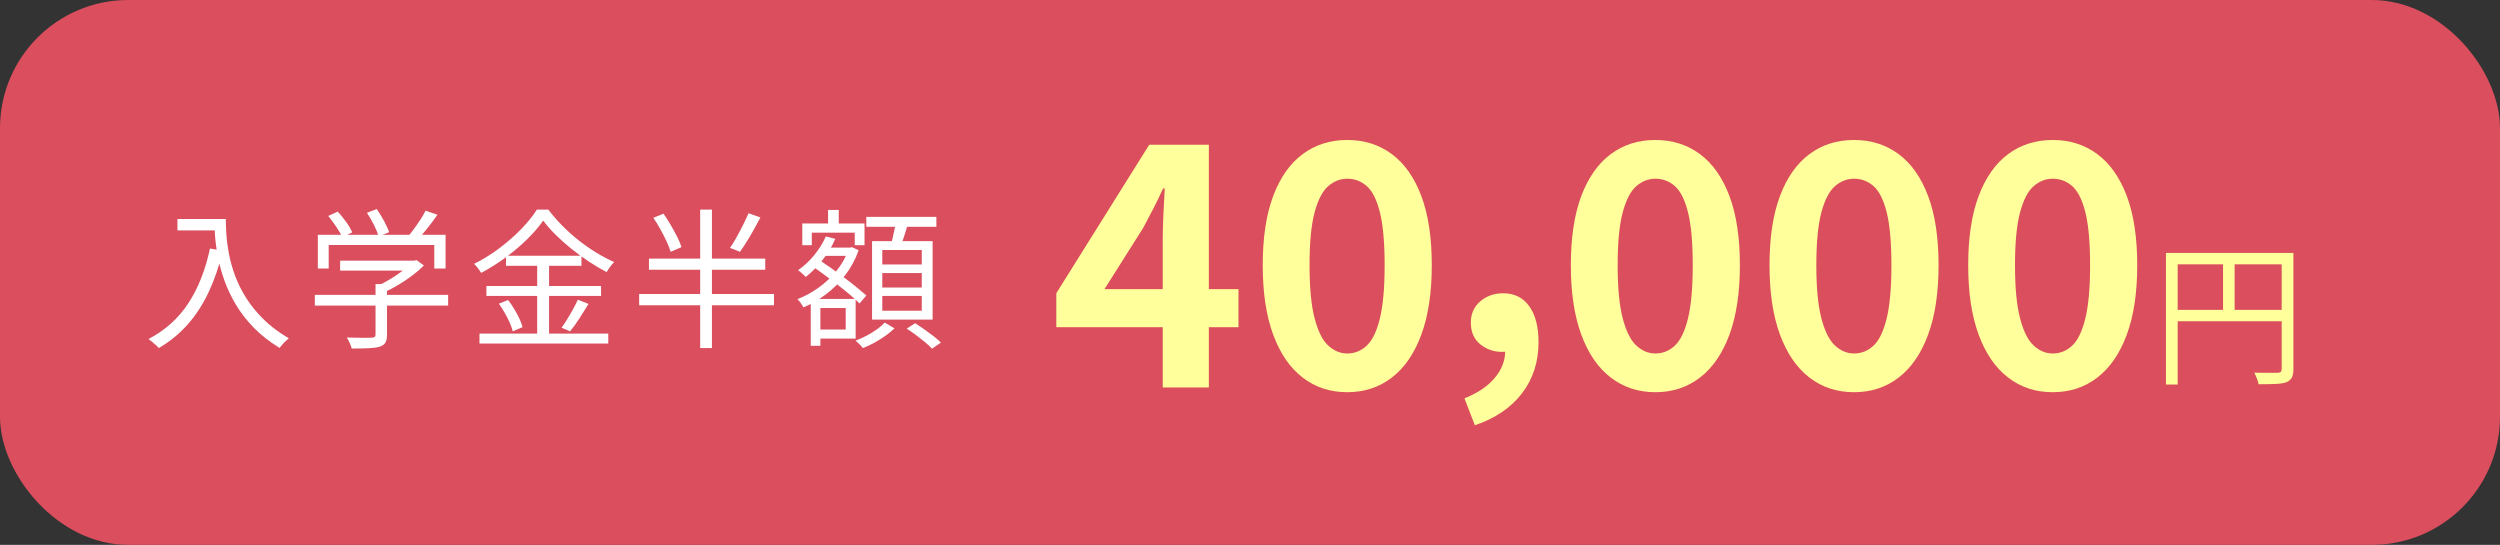
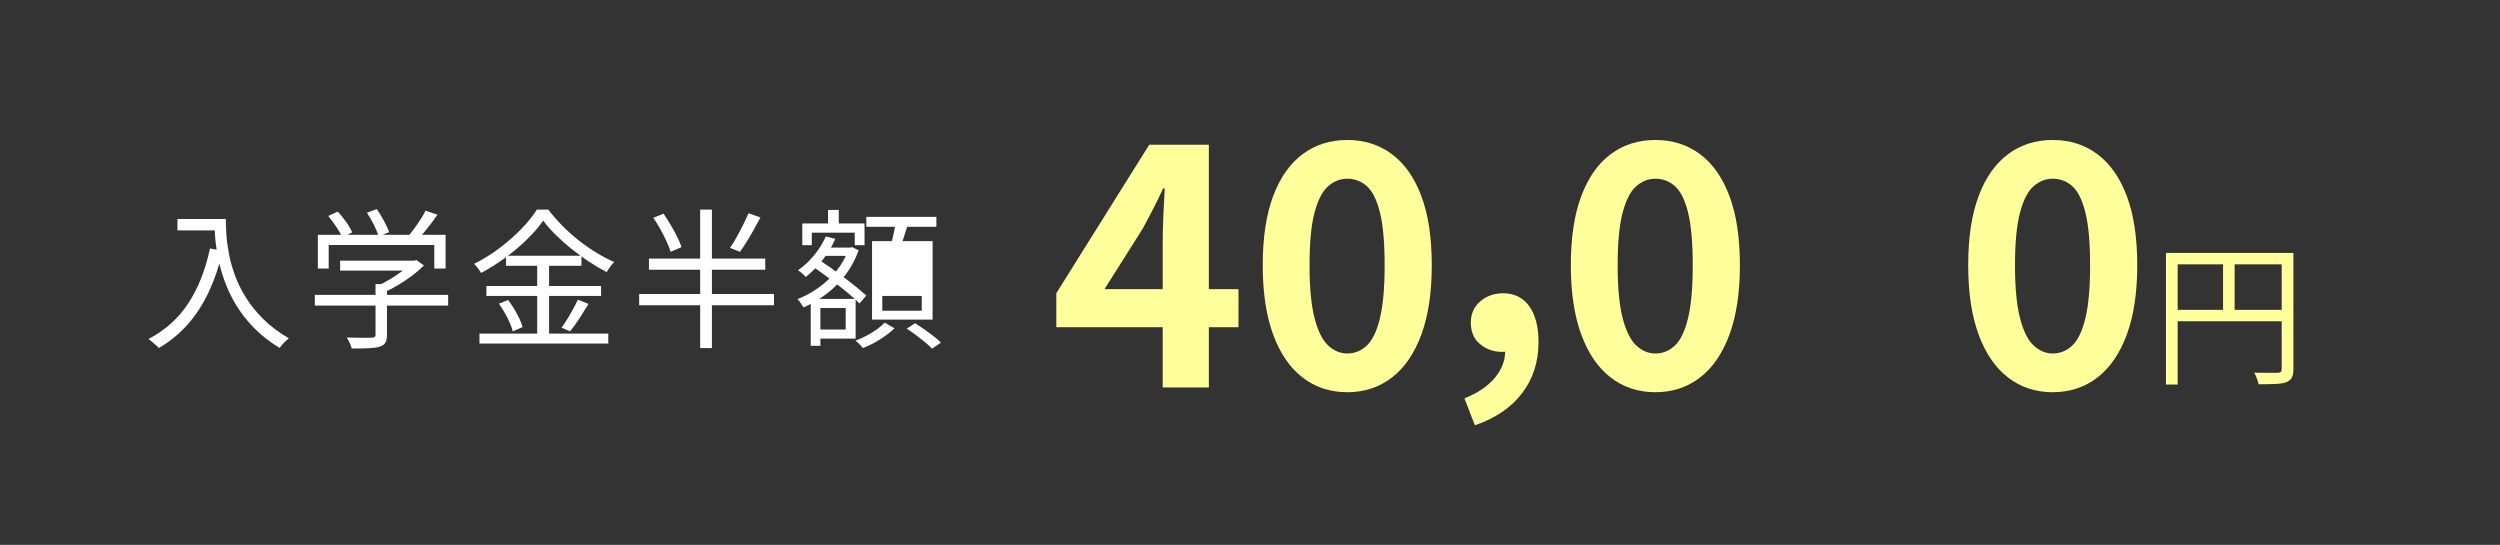
<svg xmlns="http://www.w3.org/2000/svg" id="_レイヤー_2" viewBox="0 0 780 170">
  <rect x="0" y="0" width="780" height="170" fill="#333333" stroke="none" />
  <defs>
    <style>.cls-1{fill:#ffff9b;}.cls-1,.cls-2,.cls-3{stroke-width:0px;}.cls-2{fill:#da4e5d;}.cls-3{fill:#fff;}</style>
  </defs>
  <g id="content">
    <g id="sprt_img01">
-       <rect class="cls-2" width="780" height="170" rx="40" ry="40" />
      <path class="cls-3" d="M65.516,77.53l3.995.705c-1.128,4.763-2.594,9.055-4.395,12.878-1.803,3.823-3.979,7.184-6.533,10.082-2.555,2.898-5.569,5.365-9.048,7.402-.188-.251-.478-.549-.869-.893-.393-.345-.799-.698-1.222-1.058-.424-.36-.792-.65-1.104-.869,5.232-2.757,9.384-6.494,12.455-11.209,3.07-4.716,5.311-10.395,6.721-17.038ZM55.363,68.318h13.301v3.572h-13.301v-3.572ZM66.879,68.318h3.571c0,1.379.062,3.008.188,4.888.125,1.88.392,3.894.799,6.04.407,2.146,1.034,4.379,1.88,6.698s1.989,4.629,3.431,6.932c1.441,2.303,3.251,4.536,5.429,6.698s4.817,4.152,7.92,5.969c-.251.219-.572.509-.964.87-.392.36-.752.736-1.081,1.128-.329.392-.604.729-.822,1.011-3.134-1.912-5.82-4.019-8.061-6.322-2.24-2.303-4.105-4.707-5.593-7.214-1.489-2.506-2.68-5.021-3.572-7.543-.893-2.522-1.567-4.966-2.021-7.332-.455-2.365-.752-4.566-.894-6.604-.141-2.037-.211-3.775-.211-5.217Z" />
      <path class="cls-3" d="M98.228,92.006h41.595v3.337h-41.595v-3.337ZM99.167,73.252h39.856v10.528h-3.525v-7.332h-32.947v7.332h-3.384v-10.528ZM102.41,67.377l2.961-1.363c.908.972,1.794,2.061,2.655,3.267.861,1.207,1.48,2.279,1.856,3.219l-3.102,1.551c-.376-.909-.987-1.99-1.833-3.243-.846-1.253-1.692-2.397-2.538-3.431ZM106.123,81.336h23.312v3.102h-23.312v-3.102ZM117.168,88.622h3.572v15.839c0,1.065-.164,1.88-.493,2.444s-.933.987-1.81,1.269c-.847.25-1.967.407-3.36.47-1.395.062-3.173.094-5.335.094-.126-.501-.337-1.081-.635-1.739-.298-.658-.604-1.222-.916-1.692,1.222.031,2.365.054,3.431.07,1.065.016,1.981.024,2.75.024.767,0,1.308-.017,1.621-.047.47-.031.783-.117.94-.258.156-.141.234-.368.234-.682v-15.792ZM114.489,66.391l3.055-1.175c.783,1.128,1.543,2.374,2.279,3.736s1.262,2.531,1.575,3.501l-3.29,1.316c-.251-1.002-.729-2.201-1.434-3.595-.705-1.394-1.434-2.656-2.186-3.784ZM128.354,81.336h.846l.752-.188,2.303,1.692c-1.065,1.065-2.295,2.123-3.689,3.172-1.395,1.05-2.859,2.029-4.395,2.938-1.535.909-3.039,1.692-4.512,2.35-.251-.345-.572-.712-.964-1.104-.392-.392-.729-.712-1.01-.964,1.315-.595,2.655-1.3,4.019-2.115,1.362-.814,2.624-1.668,3.783-2.562s2.115-1.746,2.867-2.562v-.658ZM132.772,65.732l3.713,1.269c-1.003,1.442-2.092,2.899-3.267,4.371-1.175,1.473-2.249,2.726-3.22,3.76l-2.819-1.222c.626-.72,1.292-1.558,1.997-2.515.705-.955,1.378-1.927,2.021-2.914.643-.987,1.167-1.903,1.575-2.75Z" />
      <path class="cls-3" d="M169.479,68.834c-1.285,1.849-2.938,3.768-4.958,5.758-2.021,1.99-4.262,3.894-6.721,5.71-2.461,1.817-5.021,3.431-7.685,4.841-.157-.282-.36-.595-.611-.94-.251-.344-.51-.682-.775-1.01-.267-.329-.54-.619-.822-.87,2.726-1.347,5.35-2.968,7.872-4.865,2.522-1.895,4.802-3.893,6.839-5.992,2.036-2.099,3.666-4.12,4.888-6.063h3.572c1.253,1.661,2.679,3.306,4.276,4.935,1.599,1.629,3.298,3.157,5.1,4.583s3.65,2.718,5.546,3.877,3.768,2.146,5.617,2.961c-.439.439-.862.94-1.27,1.504s-.768,1.113-1.081,1.645c-1.785-.94-3.618-2.028-5.499-3.267-1.88-1.237-3.705-2.569-5.476-3.995-1.771-1.425-3.407-2.882-4.911-4.371s-2.805-2.969-3.901-4.442ZM149.598,104.084h40.186v3.102h-40.186v-3.102ZM151.76,89.232h35.768v3.102h-35.768v-3.102ZM155.661,94.731l2.867-1.128c.657.846,1.292,1.779,1.903,2.797.611,1.019,1.151,2.021,1.621,3.008.471.987.799,1.873.987,2.655l-3.055,1.316c-.188-.783-.502-1.676-.94-2.679-.439-1.002-.956-2.021-1.551-3.055-.596-1.034-1.207-2.005-1.833-2.914ZM157.87,79.786h23.547v3.149h-23.547v-3.149ZM167.599,81.008h3.713v24.675h-3.713v-24.675ZM180.289,93.51l3.337,1.316c-.909,1.473-1.873,3-2.891,4.583-1.019,1.583-1.982,2.907-2.891,3.972l-2.632-1.128c.564-.783,1.159-1.684,1.786-2.702.626-1.018,1.229-2.06,1.81-3.125.579-1.065,1.073-2.037,1.48-2.914Z" />
      <path class="cls-3" d="M199.419,91.724h42.064v3.525h-42.064v-3.525ZM202.474,80.679h36.284v3.478h-36.284v-3.478ZM203.837,67.942l3.196-1.269c.752,1.097,1.495,2.272,2.232,3.525.735,1.253,1.409,2.483,2.021,3.689.611,1.207,1.058,2.279,1.34,3.219l-3.384,1.457c-.282-.94-.705-2.021-1.27-3.243-.563-1.222-1.206-2.483-1.927-3.784-.722-1.3-1.457-2.498-2.209-3.595ZM218.454,65.404h3.666v43.193h-3.666v-43.193ZM233.541,66.532l3.713,1.316c-.627,1.191-1.309,2.444-2.045,3.76-.736,1.316-1.473,2.57-2.209,3.76-.736,1.191-1.449,2.256-2.139,3.196l-3.102-1.222c.658-.94,1.34-2.044,2.045-3.313.704-1.269,1.386-2.562,2.044-3.877.658-1.316,1.222-2.522,1.692-3.619Z" />
-       <path class="cls-3" d="M264.701,77.248h.564l.563-.141,2.068.987c-1.034,2.883-2.437,5.476-4.206,7.778-1.771,2.303-3.776,4.293-6.017,5.969-2.24,1.676-4.566,3.031-6.979,4.065-.22-.376-.51-.823-.869-1.339-.36-.517-.698-.932-1.011-1.246,2.225-.846,4.395-2.021,6.51-3.525,2.115-1.504,4.002-3.274,5.663-5.311,1.66-2.037,2.898-4.246,3.713-6.627v-.611ZM257.651,73.77l2.961.752c-1.034,2.382-2.373,4.599-4.019,6.651-1.645,2.052-3.376,3.799-5.193,5.24-.157-.188-.384-.415-.682-.682-.298-.266-.596-.532-.893-.799-.298-.266-.572-.478-.822-.634,1.816-1.253,3.485-2.804,5.005-4.653,1.52-1.848,2.733-3.807,3.643-5.875ZM250.319,69.728h19.411v6.768h-3.055v-3.901h-13.396v3.901h-2.961v-6.768ZM252.951,93.275h3.009v14.617h-3.009v-14.617ZM253.327,82.981l1.928-2.115c1.284.846,2.624,1.763,4.019,2.75,1.394.987,2.772,1.99,4.136,3.008,1.363,1.019,2.64,2.014,3.83,2.985s2.209,1.833,3.056,2.585l-2.115,2.491c-.784-.783-1.763-1.676-2.938-2.679-1.175-1.002-2.444-2.028-3.808-3.079-1.362-1.049-2.742-2.092-4.136-3.125-1.395-1.034-2.719-1.974-3.972-2.82ZM254.644,93.275h12.313v12.361h-12.313v-2.82h9.212v-6.721h-9.212v-2.82ZM256.101,77.248h9.259v2.585h-9.259v-2.585ZM258.356,65.498h3.337v6.486h-3.337v-6.486ZM276.028,100.654l3.056,1.786c-.815.784-1.771,1.567-2.867,2.35-1.098.783-2.249,1.504-3.455,2.162s-2.39,1.206-3.548,1.645c-.252-.345-.604-.745-1.058-1.199-.455-.455-.87-.822-1.246-1.104,1.159-.439,2.318-.963,3.479-1.574,1.158-.611,2.239-1.276,3.243-1.998,1.002-.72,1.801-1.41,2.396-2.068ZM270.295,67.66h21.854v3.102h-21.854v-3.102ZM272.08,75.227h18.895v24.487h-18.895v-24.487ZM275.276,78v4.512h12.314v-4.512h-12.314ZM275.276,85.19v4.512h12.314v-4.512h-12.314ZM275.276,92.334v4.606h12.314v-4.606h-12.314ZM279.507,69.117l3.854.517c-.407,1.348-.83,2.71-1.269,4.089-.439,1.379-.847,2.57-1.223,3.572l-3.008-.611c.219-.689.431-1.48.635-2.374.203-.893.399-1.793.588-2.703.188-.908.328-1.739.423-2.491ZM282.891,102.534l2.632-1.692c.94.595,1.911,1.246,2.914,1.95,1.002.705,1.966,1.418,2.891,2.139.924.72,1.668,1.378,2.232,1.974l-2.773,1.88c-.533-.596-1.245-1.262-2.138-1.998-.894-.736-1.842-1.48-2.844-2.232-1.003-.752-1.975-1.425-2.914-2.021Z" />
+       <path class="cls-3" d="M264.701,77.248h.564l.563-.141,2.068.987c-1.034,2.883-2.437,5.476-4.206,7.778-1.771,2.303-3.776,4.293-6.017,5.969-2.24,1.676-4.566,3.031-6.979,4.065-.22-.376-.51-.823-.869-1.339-.36-.517-.698-.932-1.011-1.246,2.225-.846,4.395-2.021,6.51-3.525,2.115-1.504,4.002-3.274,5.663-5.311,1.66-2.037,2.898-4.246,3.713-6.627v-.611ZM257.651,73.77l2.961.752c-1.034,2.382-2.373,4.599-4.019,6.651-1.645,2.052-3.376,3.799-5.193,5.24-.157-.188-.384-.415-.682-.682-.298-.266-.596-.532-.893-.799-.298-.266-.572-.478-.822-.634,1.816-1.253,3.485-2.804,5.005-4.653,1.52-1.848,2.733-3.807,3.643-5.875ZM250.319,69.728h19.411v6.768h-3.055v-3.901h-13.396v3.901h-2.961v-6.768ZM252.951,93.275h3.009v14.617h-3.009v-14.617ZM253.327,82.981l1.928-2.115c1.284.846,2.624,1.763,4.019,2.75,1.394.987,2.772,1.99,4.136,3.008,1.363,1.019,2.64,2.014,3.83,2.985s2.209,1.833,3.056,2.585l-2.115,2.491c-.784-.783-1.763-1.676-2.938-2.679-1.175-1.002-2.444-2.028-3.808-3.079-1.362-1.049-2.742-2.092-4.136-3.125-1.395-1.034-2.719-1.974-3.972-2.82ZM254.644,93.275h12.313v12.361h-12.313v-2.82h9.212v-6.721h-9.212v-2.82ZM256.101,77.248h9.259v2.585h-9.259v-2.585ZM258.356,65.498h3.337v6.486h-3.337v-6.486ZM276.028,100.654l3.056,1.786c-.815.784-1.771,1.567-2.867,2.35-1.098.783-2.249,1.504-3.455,2.162s-2.39,1.206-3.548,1.645c-.252-.345-.604-.745-1.058-1.199-.455-.455-.87-.822-1.246-1.104,1.159-.439,2.318-.963,3.479-1.574,1.158-.611,2.239-1.276,3.243-1.998,1.002-.72,1.801-1.41,2.396-2.068ZM270.295,67.66h21.854v3.102h-21.854v-3.102ZM272.08,75.227h18.895v24.487h-18.895v-24.487ZM275.276,78v4.512h12.314v-4.512h-12.314Zv4.512h12.314v-4.512h-12.314ZM275.276,92.334v4.606h12.314v-4.606h-12.314ZM279.507,69.117l3.854.517c-.407,1.348-.83,2.71-1.269,4.089-.439,1.379-.847,2.57-1.223,3.572l-3.008-.611c.219-.689.431-1.48.635-2.374.203-.893.399-1.793.588-2.703.188-.908.328-1.739.423-2.491ZM282.891,102.534l2.632-1.692c.94.595,1.911,1.246,2.914,1.95,1.002.705,1.966,1.418,2.891,2.139.924.72,1.668,1.378,2.232,1.974l-2.773,1.88c-.533-.596-1.245-1.262-2.138-1.998-.894-.736-1.842-1.48-2.844-2.232-1.003-.752-1.975-1.425-2.914-2.021Z" />
      <path class="cls-1" d="M362.77,120.897v-45.702c0-2.312.069-5.043.21-8.195.14-3.152.279-5.883.42-8.195h-.525c-.911,2.032-1.891,4.063-2.942,6.094-1.051,2.032-2.137,4.097-3.257,6.199l-12.083,19.121h41.815v11.872h-56.838v-10.611l28.997-46.333h18.596v75.75h-14.394Z" />
      <path class="cls-1" d="M420.344,122.368c-5.324,0-9.964-1.523-13.92-4.57-3.958-3.047-7.023-7.512-9.193-13.396-2.172-5.884-3.257-13.097-3.257-21.643,0-8.615,1.085-15.812,3.257-21.59,2.17-5.778,5.235-10.138,9.193-13.08,3.956-2.942,8.597-4.413,13.92-4.413,5.322,0,9.963,1.471,13.921,4.413,3.957,2.942,7.021,7.302,9.193,13.08,2.17,5.778,3.257,12.975,3.257,21.59,0,8.546-1.087,15.759-3.257,21.643-2.172,5.883-5.236,10.349-9.193,13.396-3.958,3.046-8.599,4.57-13.921,4.57ZM420.344,110.286c2.312,0,4.342-.822,6.094-2.469,1.75-1.645,3.116-4.482,4.098-8.51.98-4.027,1.471-9.542,1.471-16.547,0-7.074-.491-12.571-1.471-16.495-.982-3.922-2.348-6.653-4.098-8.195-1.751-1.54-3.782-2.312-6.094-2.312-2.171,0-4.15.771-5.936,2.312-1.786,1.542-3.204,4.273-4.255,8.195-1.05,3.923-1.576,9.421-1.576,16.495,0,7.005.525,12.521,1.576,16.547,1.051,4.028,2.469,6.865,4.255,8.51,1.786,1.646,3.765,2.469,5.936,2.469Z" />
      <path class="cls-1" d="M460.162,132.688l-3.257-8.405c4.061-1.612,7.197-3.713,9.403-6.304,2.207-2.592,3.31-5.429,3.31-8.51l-.525-11.032,5.463,9.141c-.84.771-1.77,1.331-2.784,1.681-1.016.352-2.085.525-3.205.525-2.521,0-4.764-.788-6.724-2.364-1.962-1.576-2.942-3.835-2.942-6.776,0-2.732.98-4.938,2.942-6.619,1.96-1.681,4.342-2.521,7.144-2.521,3.501,0,6.215,1.35,8.143,4.045,1.925,2.697,2.889,6.427,2.889,11.189,0,6.163-1.717,11.486-5.148,15.97-3.433,4.481-8.336,7.809-14.709,9.981Z" />
      <path class="cls-1" d="M516.475,122.368c-5.324,0-9.964-1.523-13.92-4.57-3.958-3.047-7.023-7.512-9.193-13.396-2.172-5.884-3.257-13.097-3.257-21.643,0-8.615,1.085-15.812,3.257-21.59,2.17-5.778,5.235-10.138,9.193-13.08,3.956-2.942,8.597-4.413,13.92-4.413,5.322,0,9.963,1.471,13.921,4.413,3.957,2.942,7.021,7.302,9.193,13.08,2.17,5.778,3.257,12.975,3.257,21.59,0,8.546-1.087,15.759-3.257,21.643-2.172,5.883-5.236,10.349-9.193,13.396-3.958,3.046-8.599,4.57-13.921,4.57ZM516.475,110.286c2.312,0,4.342-.822,6.094-2.469,1.75-1.645,3.116-4.482,4.098-8.51.98-4.027,1.471-9.542,1.471-16.547,0-7.074-.491-12.571-1.471-16.495-.982-3.922-2.348-6.653-4.098-8.195-1.751-1.54-3.782-2.312-6.094-2.312-2.171,0-4.15.771-5.936,2.312-1.786,1.542-3.204,4.273-4.255,8.195-1.05,3.923-1.576,9.421-1.576,16.495,0,7.005.525,12.521,1.576,16.547,1.051,4.028,2.469,6.865,4.255,8.51,1.786,1.646,3.765,2.469,5.936,2.469Z" />
-       <path class="cls-1" d="M578.461,122.368c-5.324,0-9.964-1.523-13.92-4.57-3.958-3.047-7.023-7.512-9.193-13.396-2.172-5.884-3.257-13.097-3.257-21.643,0-8.615,1.085-15.812,3.257-21.59,2.17-5.778,5.235-10.138,9.193-13.08,3.956-2.942,8.597-4.413,13.92-4.413,5.322,0,9.963,1.471,13.921,4.413,3.957,2.942,7.021,7.302,9.193,13.08,2.17,5.778,3.257,12.975,3.257,21.59,0,8.546-1.087,15.759-3.257,21.643-2.172,5.883-5.236,10.349-9.193,13.396-3.958,3.046-8.599,4.57-13.921,4.57ZM578.461,110.286c2.312,0,4.342-.822,6.094-2.469,1.75-1.645,3.116-4.482,4.098-8.51.98-4.027,1.471-9.542,1.471-16.547,0-7.074-.491-12.571-1.471-16.495-.982-3.922-2.348-6.653-4.098-8.195-1.751-1.54-3.782-2.312-6.094-2.312-2.171,0-4.15.771-5.936,2.312-1.786,1.542-3.204,4.273-4.255,8.195-1.05,3.923-1.576,9.421-1.576,16.495,0,7.005.525,12.521,1.576,16.547,1.051,4.028,2.469,6.865,4.255,8.51,1.786,1.646,3.765,2.469,5.936,2.469Z" />
      <path class="cls-1" d="M640.448,122.368c-5.324,0-9.964-1.523-13.92-4.57-3.958-3.047-7.023-7.512-9.193-13.396-2.172-5.884-3.257-13.097-3.257-21.643,0-8.615,1.085-15.812,3.257-21.59,2.17-5.778,5.235-10.138,9.193-13.08,3.956-2.942,8.597-4.413,13.92-4.413,5.322,0,9.963,1.471,13.921,4.413,3.957,2.942,7.021,7.302,9.193,13.08,2.17,5.778,3.257,12.975,3.257,21.59,0,8.546-1.087,15.759-3.257,21.643-2.172,5.883-5.236,10.349-9.193,13.396-3.958,3.046-8.599,4.57-13.921,4.57ZM640.448,110.286c2.312,0,4.342-.822,6.094-2.469,1.75-1.645,3.116-4.482,4.098-8.51.98-4.027,1.471-9.542,1.471-16.547,0-7.074-.491-12.571-1.471-16.495-.982-3.922-2.348-6.653-4.098-8.195-1.751-1.54-3.782-2.312-6.094-2.312-2.171,0-4.15.771-5.936,2.312-1.786,1.542-3.204,4.273-4.255,8.195-1.05,3.923-1.576,9.421-1.576,16.495,0,7.005.525,12.521,1.576,16.547,1.051,4.028,2.469,6.865,4.255,8.51,1.786,1.646,3.765,2.469,5.936,2.469Z" />
      <path class="cls-1" d="M675.774,78.912h37.748v3.563h-34.089v37.507h-3.659v-41.07ZM677.796,96.679h35.822v3.563h-35.822v-3.563ZM693.589,80.694h3.611v17.767h-3.611v-17.767ZM711.885,78.912h3.659v36.208c0,1.155-.161,2.046-.481,2.672-.321.625-.899,1.115-1.733,1.468-.803.289-1.902.465-3.298.53-1.396.064-3.186.096-5.369.096-.032-.321-.129-.707-.289-1.156-.161-.45-.33-.891-.505-1.324-.177-.434-.361-.811-.554-1.132,1.091.032,2.143.048,3.154.048h4.213c.449-.032.762-.137.939-.313.176-.176.265-.473.265-.891v-36.208Z" />
    </g>
  </g>
</svg>